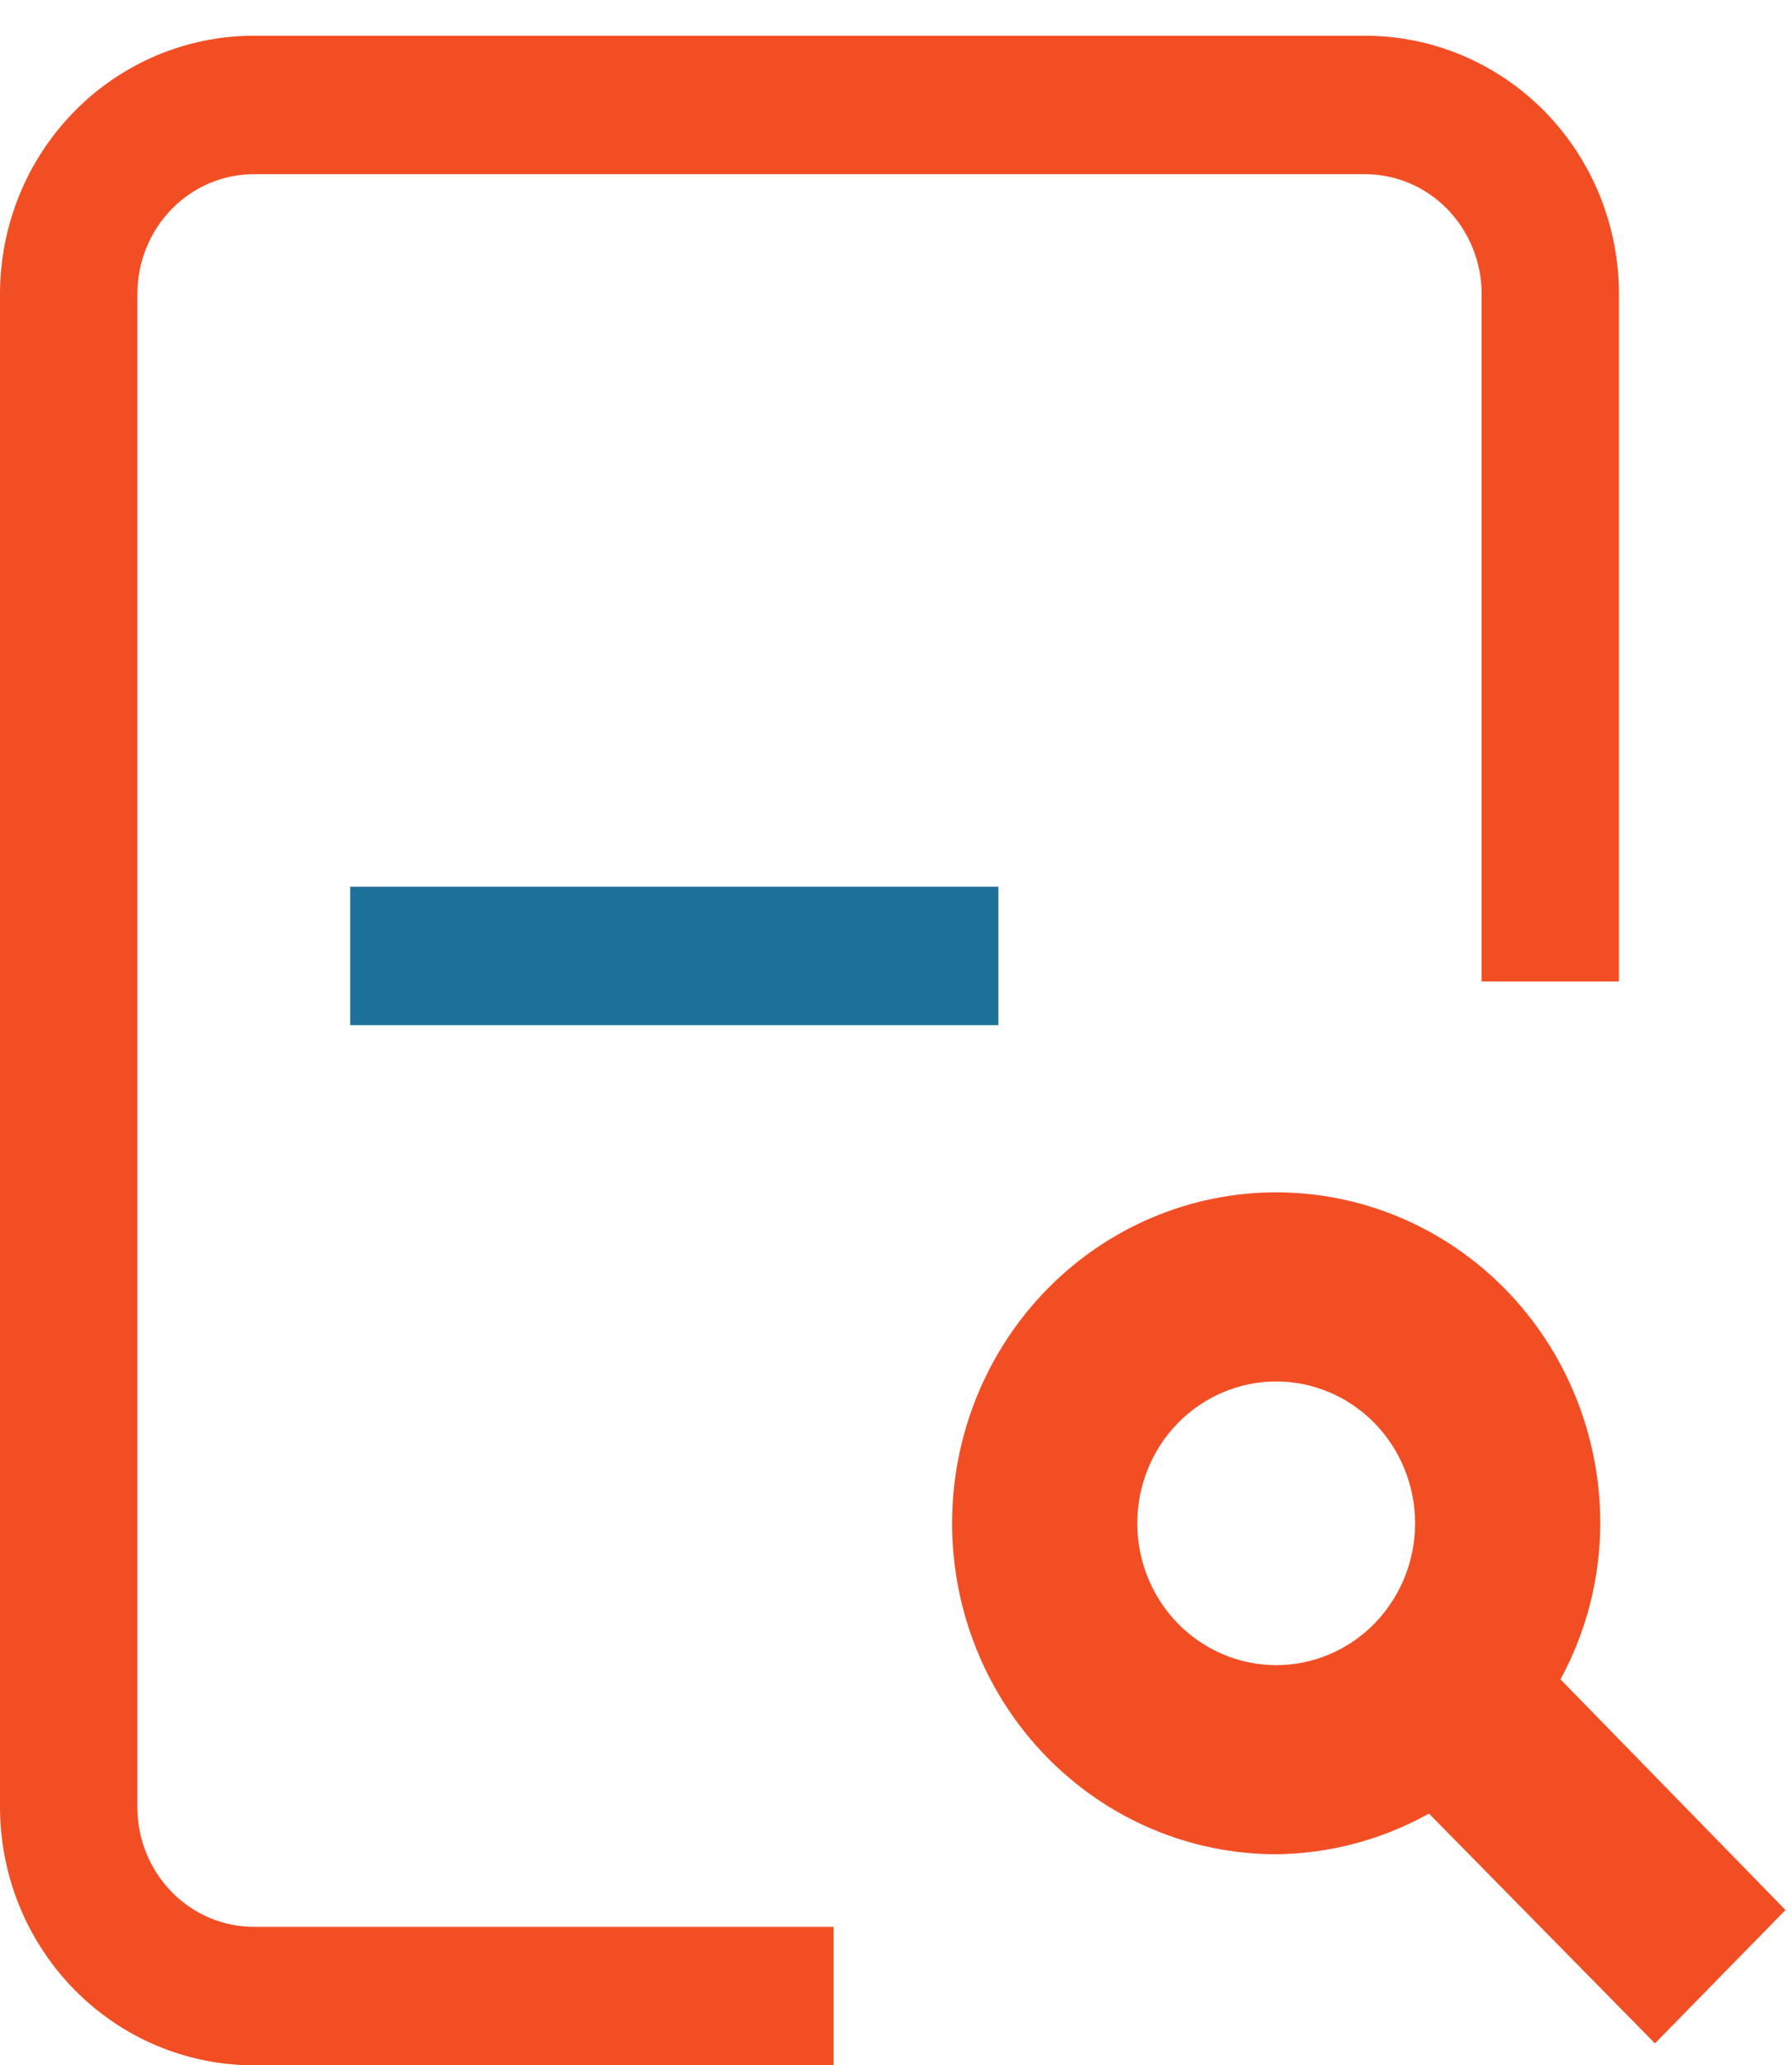
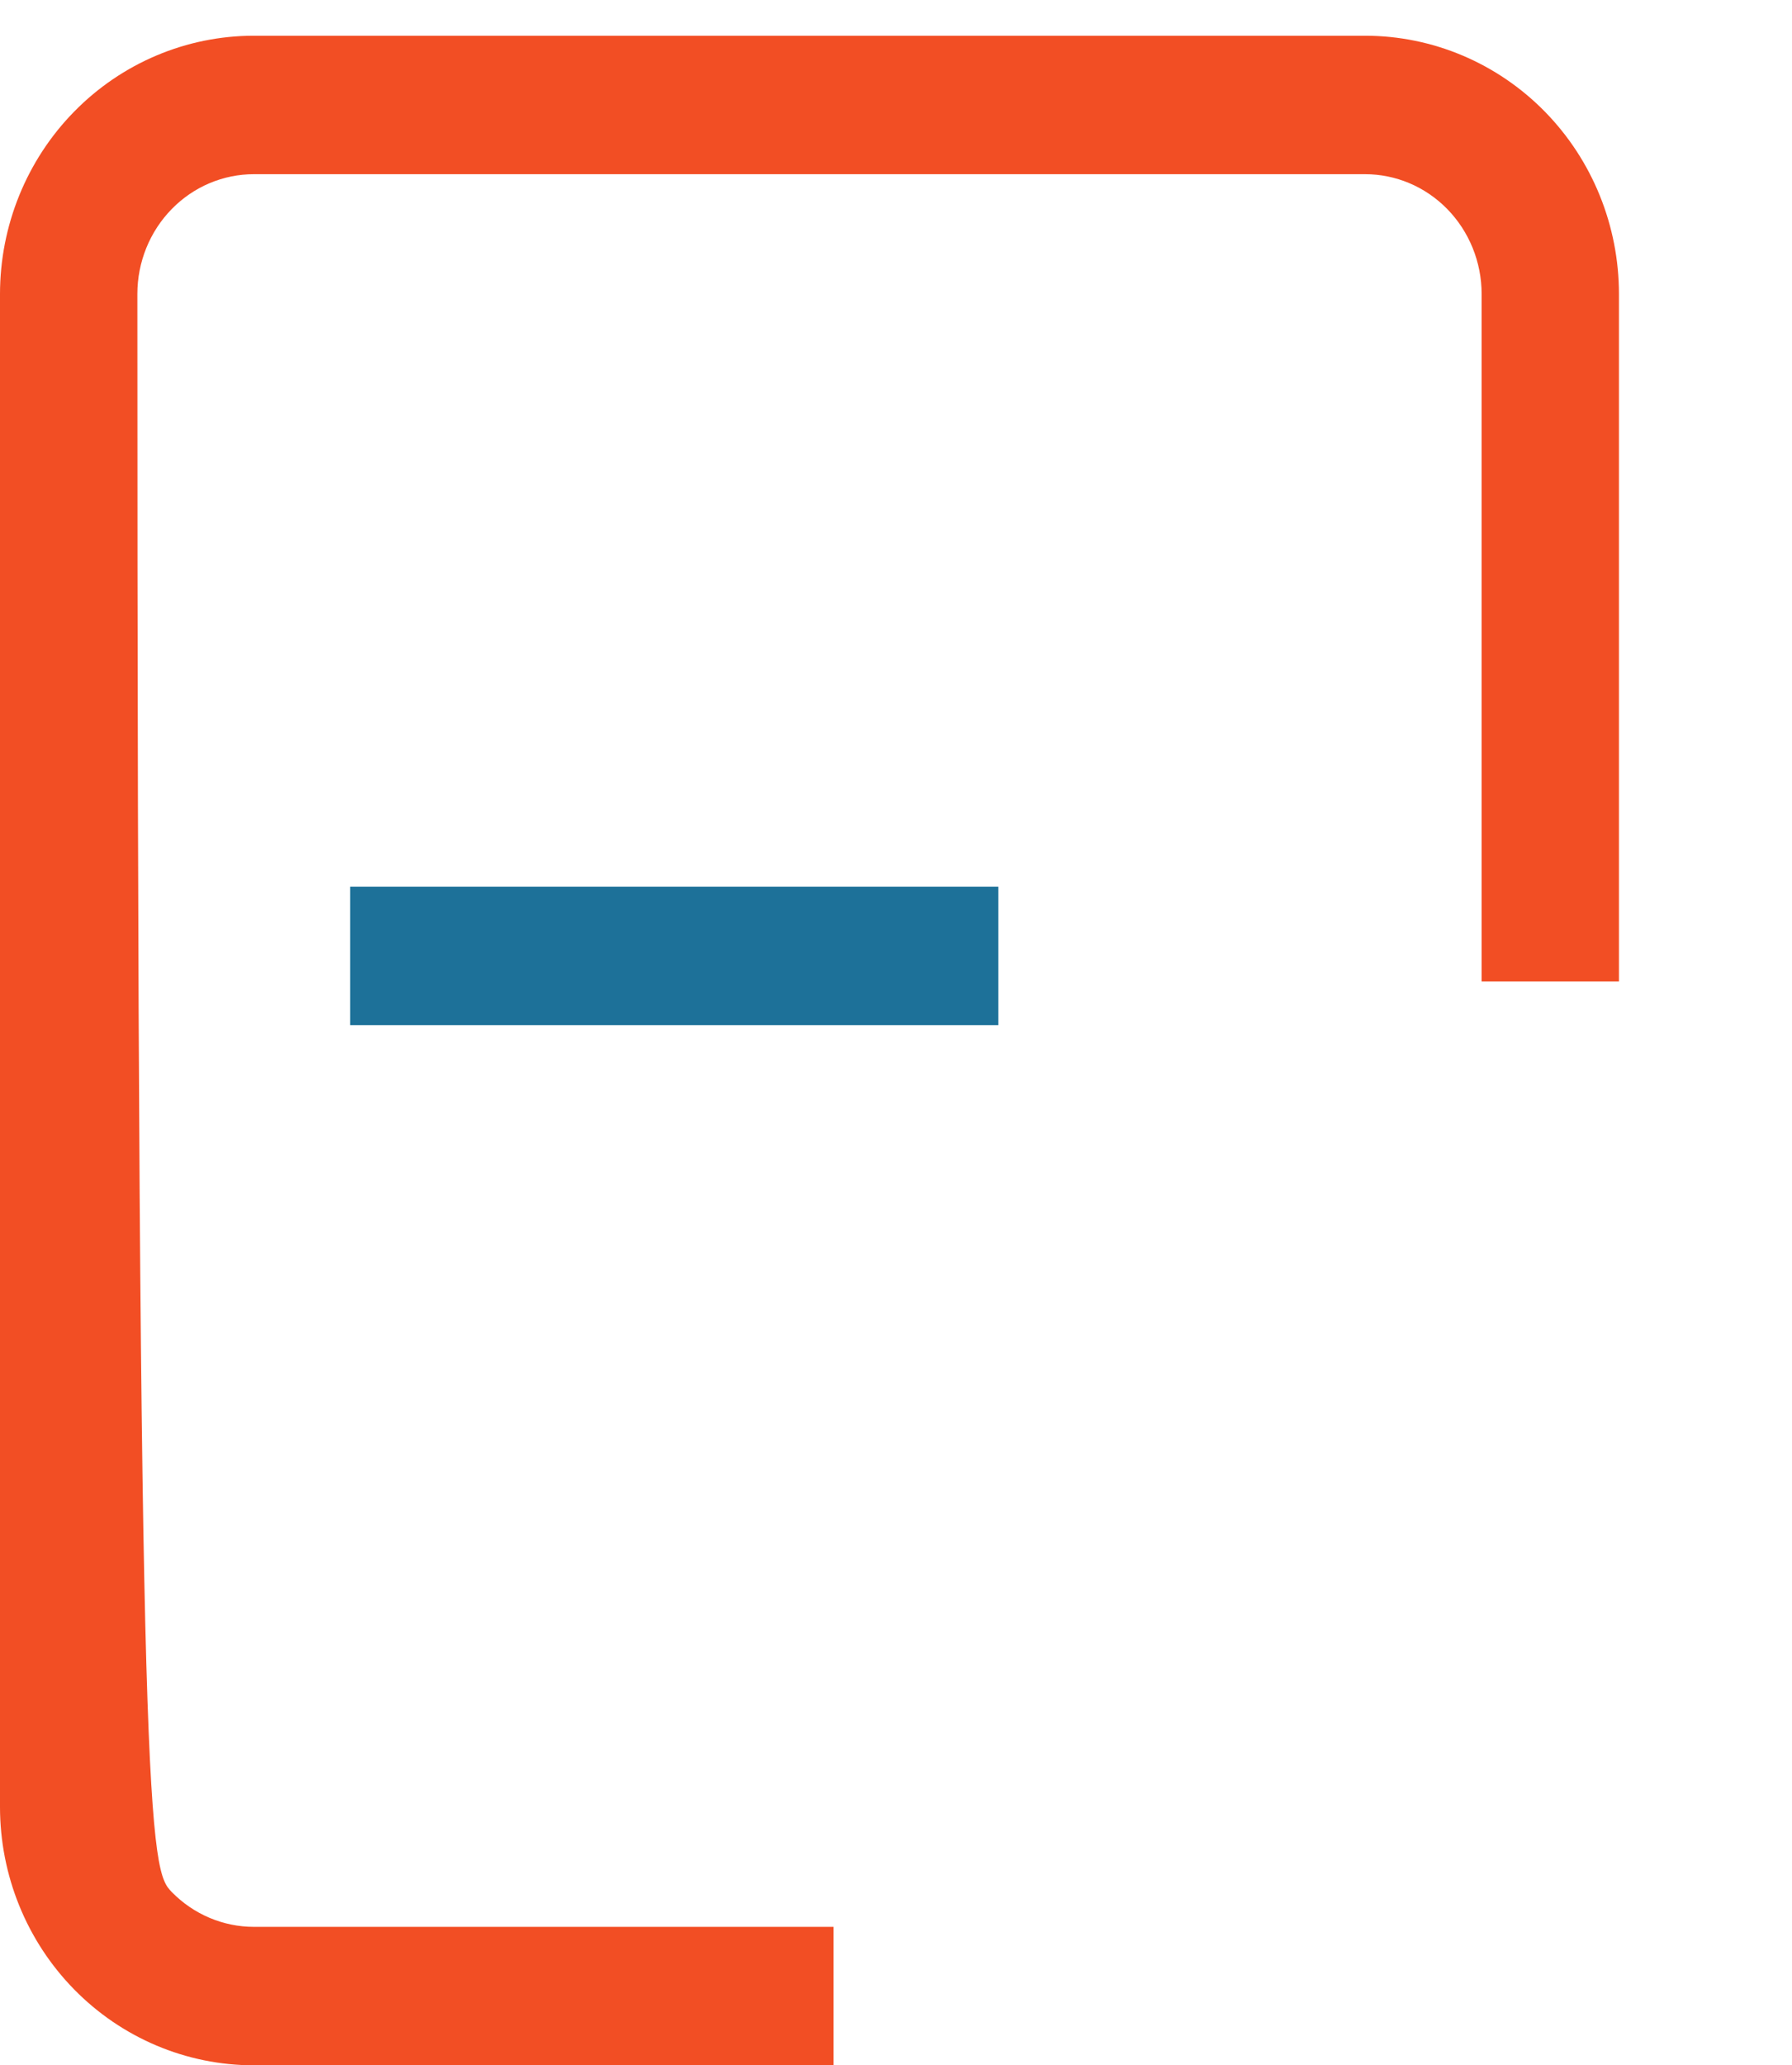
<svg xmlns="http://www.w3.org/2000/svg" width="46" height="53" viewBox="0 0 46 53" fill="none">
  <path fill-rule="evenodd" clip-rule="evenodd" d="M25.628 26.308H8.989V22.755H25.628V26.308Z" fill="#1D7199" />
-   <path d="M40.057 43.095C40.725 41.87 41.076 40.492 41.079 39.091C41.079 36.839 40.203 34.678 38.642 33.086C37.082 31.493 34.966 30.598 32.76 30.598C30.553 30.598 28.437 31.493 26.877 33.086C25.317 34.678 24.44 36.839 24.44 39.091C24.44 41.343 25.317 43.504 26.877 45.096C28.437 46.689 30.553 47.584 32.76 47.584C34.131 47.569 35.478 47.211 36.681 46.54L42.482 52.437L45.833 49.015L40.057 43.095ZM32.76 42.731C31.814 42.731 30.907 42.347 30.238 41.665C29.569 40.982 29.194 40.056 29.194 39.091C29.194 38.126 29.569 37.2 30.238 36.517C30.907 35.835 31.814 35.451 32.76 35.451C33.705 35.451 34.612 35.835 35.281 36.517C35.949 37.2 36.325 38.126 36.325 39.091C36.325 40.056 35.949 40.982 35.281 41.665C34.612 42.347 33.705 42.731 32.76 42.731Z" fill="#F24E24" />
-   <path fill-rule="evenodd" clip-rule="evenodd" d="M6.517 4.47C5.731 4.47 4.972 4.788 4.41 5.363C3.846 5.938 3.526 6.723 3.526 7.546V46.37C3.526 47.194 3.846 47.979 4.41 48.554C4.972 49.128 5.731 49.447 6.517 49.447H21.397V53H6.517C4.781 53 3.121 52.296 1.901 51.05C0.681 49.805 0 48.121 0 46.37V7.546C0 5.796 0.681 4.112 1.901 2.867C3.121 1.621 4.781 0.917 6.517 0.917H35.041C36.777 0.917 38.437 1.621 39.658 2.867C40.878 4.112 41.558 5.796 41.558 7.546V25.187H38.033V7.546C38.033 6.723 37.712 5.938 37.149 5.363C36.586 4.788 35.828 4.47 35.041 4.47H6.517Z" fill="#F24E24" />
+   <path fill-rule="evenodd" clip-rule="evenodd" d="M6.517 4.47C5.731 4.47 4.972 4.788 4.41 5.363C3.846 5.938 3.526 6.723 3.526 7.546C3.526 47.194 3.846 47.979 4.41 48.554C4.972 49.128 5.731 49.447 6.517 49.447H21.397V53H6.517C4.781 53 3.121 52.296 1.901 51.05C0.681 49.805 0 48.121 0 46.37V7.546C0 5.796 0.681 4.112 1.901 2.867C3.121 1.621 4.781 0.917 6.517 0.917H35.041C36.777 0.917 38.437 1.621 39.658 2.867C40.878 4.112 41.558 5.796 41.558 7.546V25.187H38.033V7.546C38.033 6.723 37.712 5.938 37.149 5.363C36.586 4.788 35.828 4.47 35.041 4.47H6.517Z" fill="#F24E24" />
</svg>